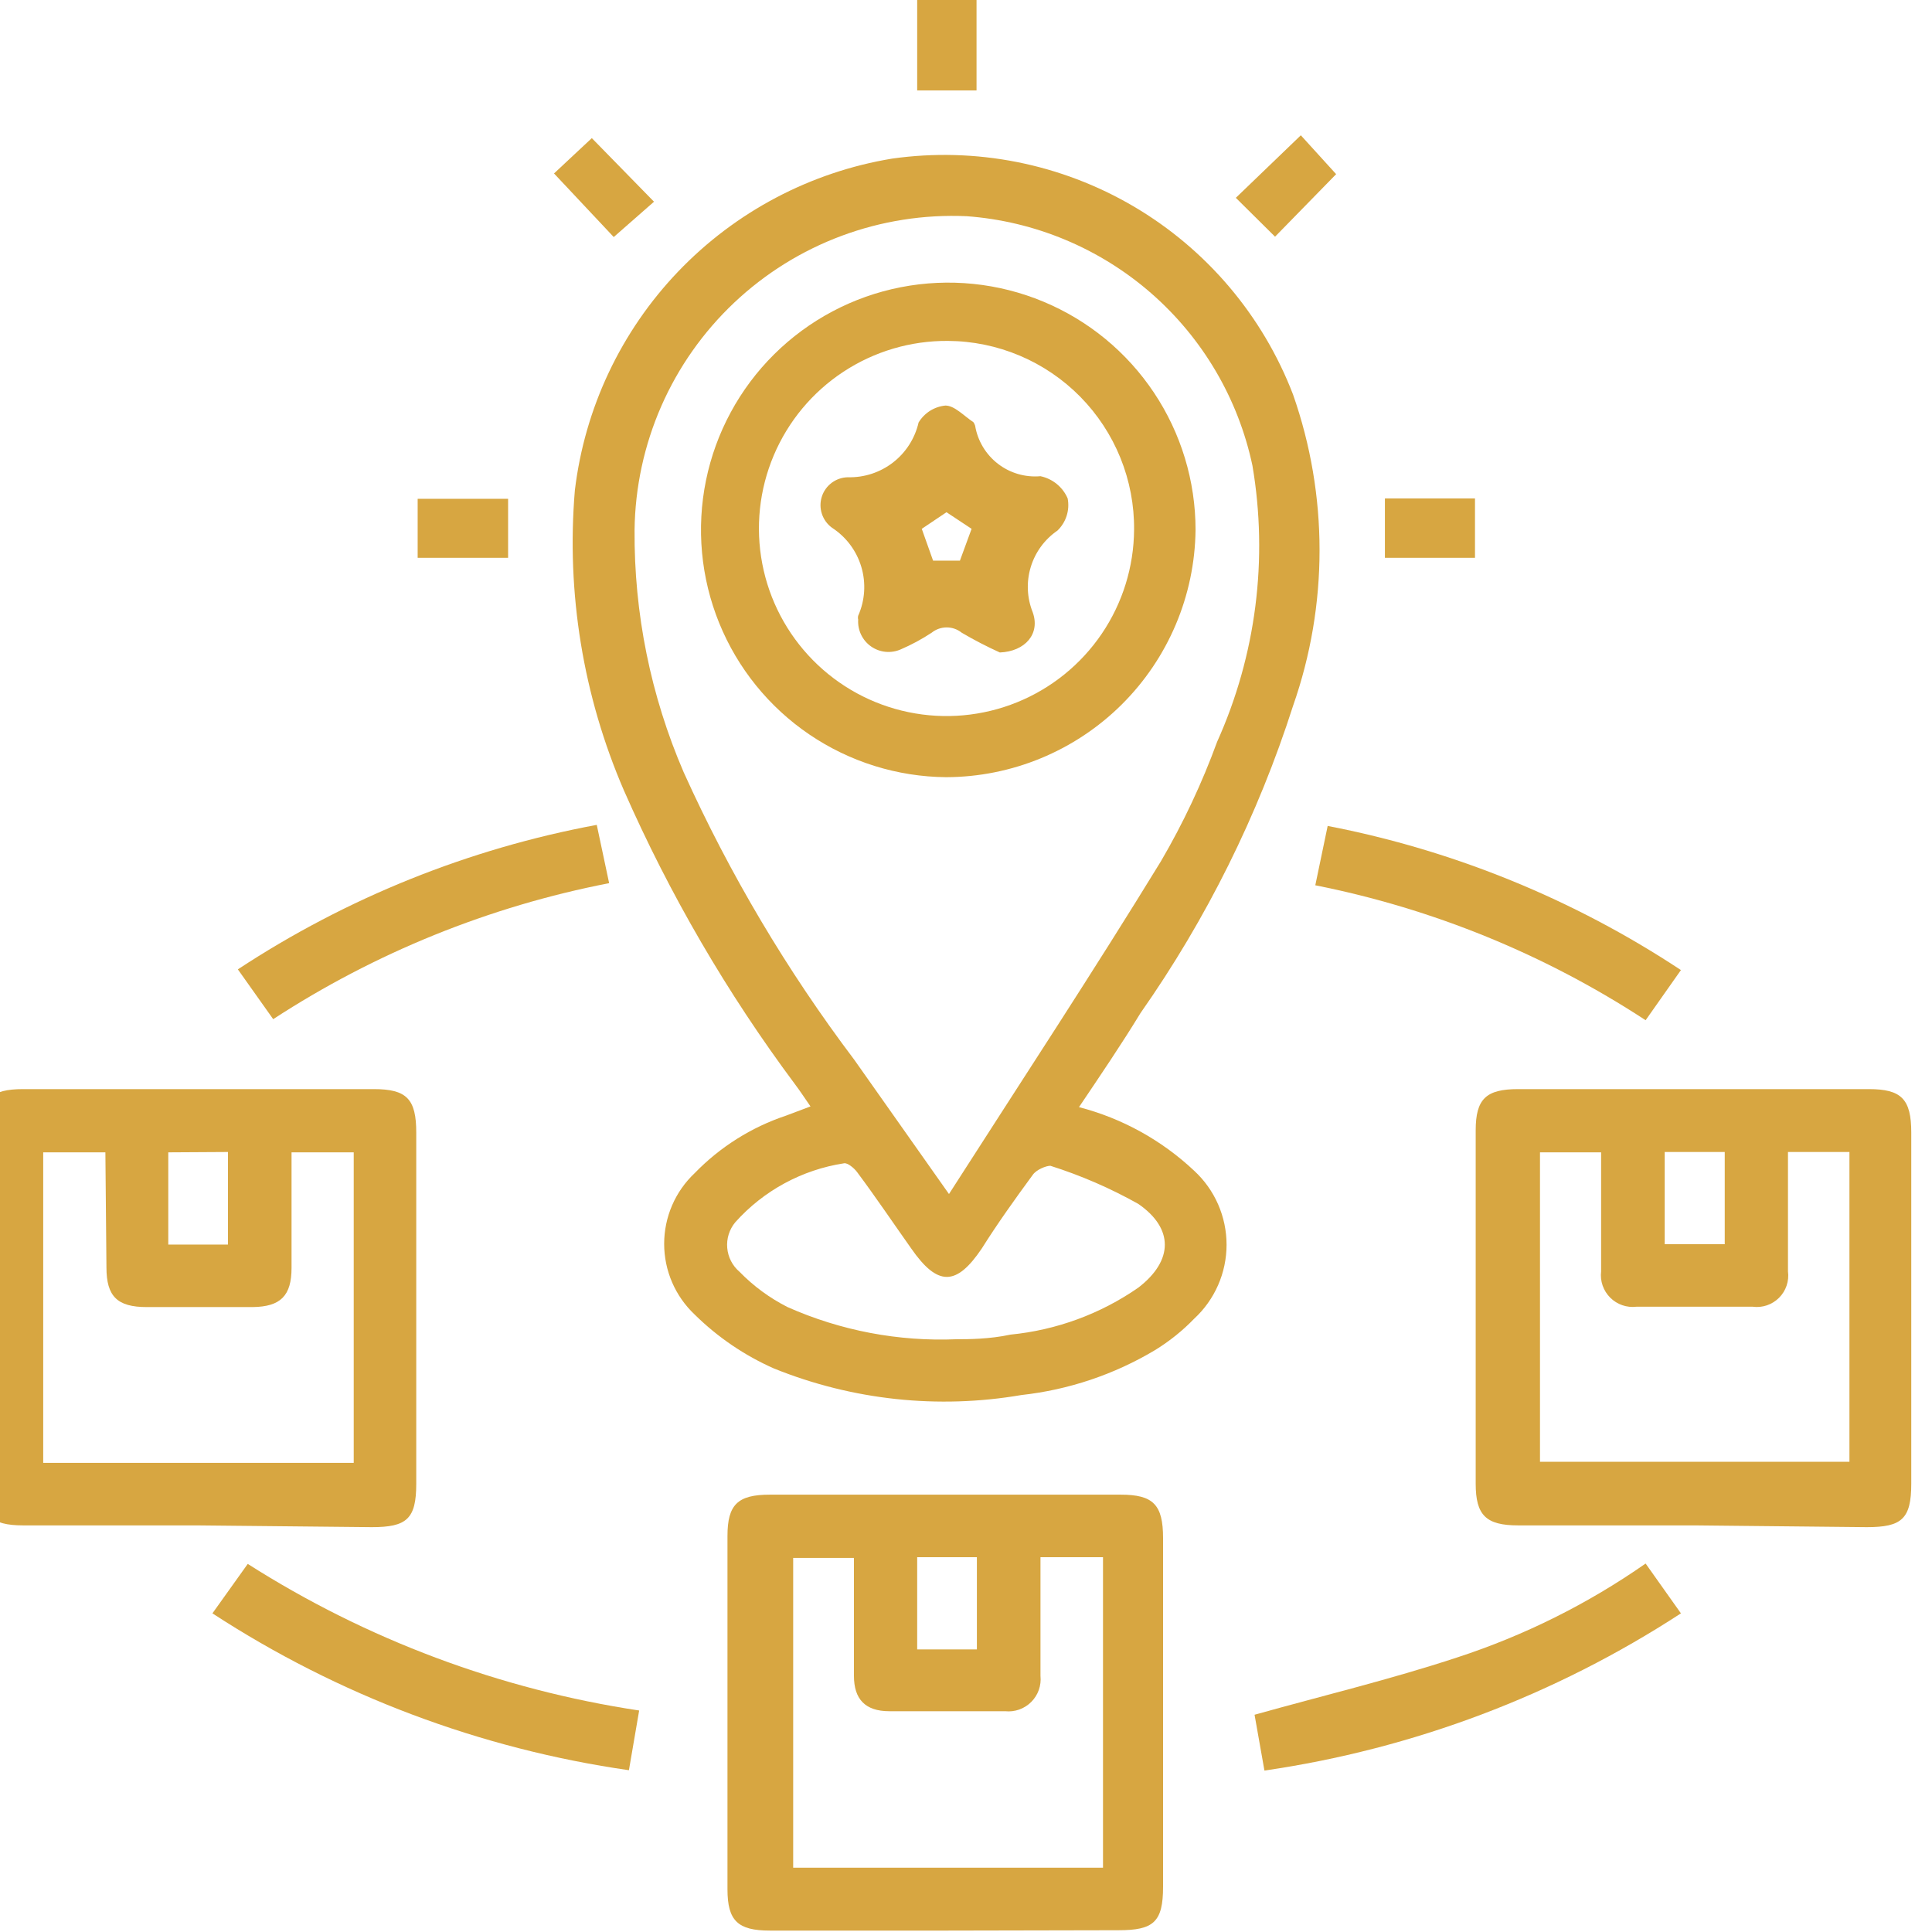
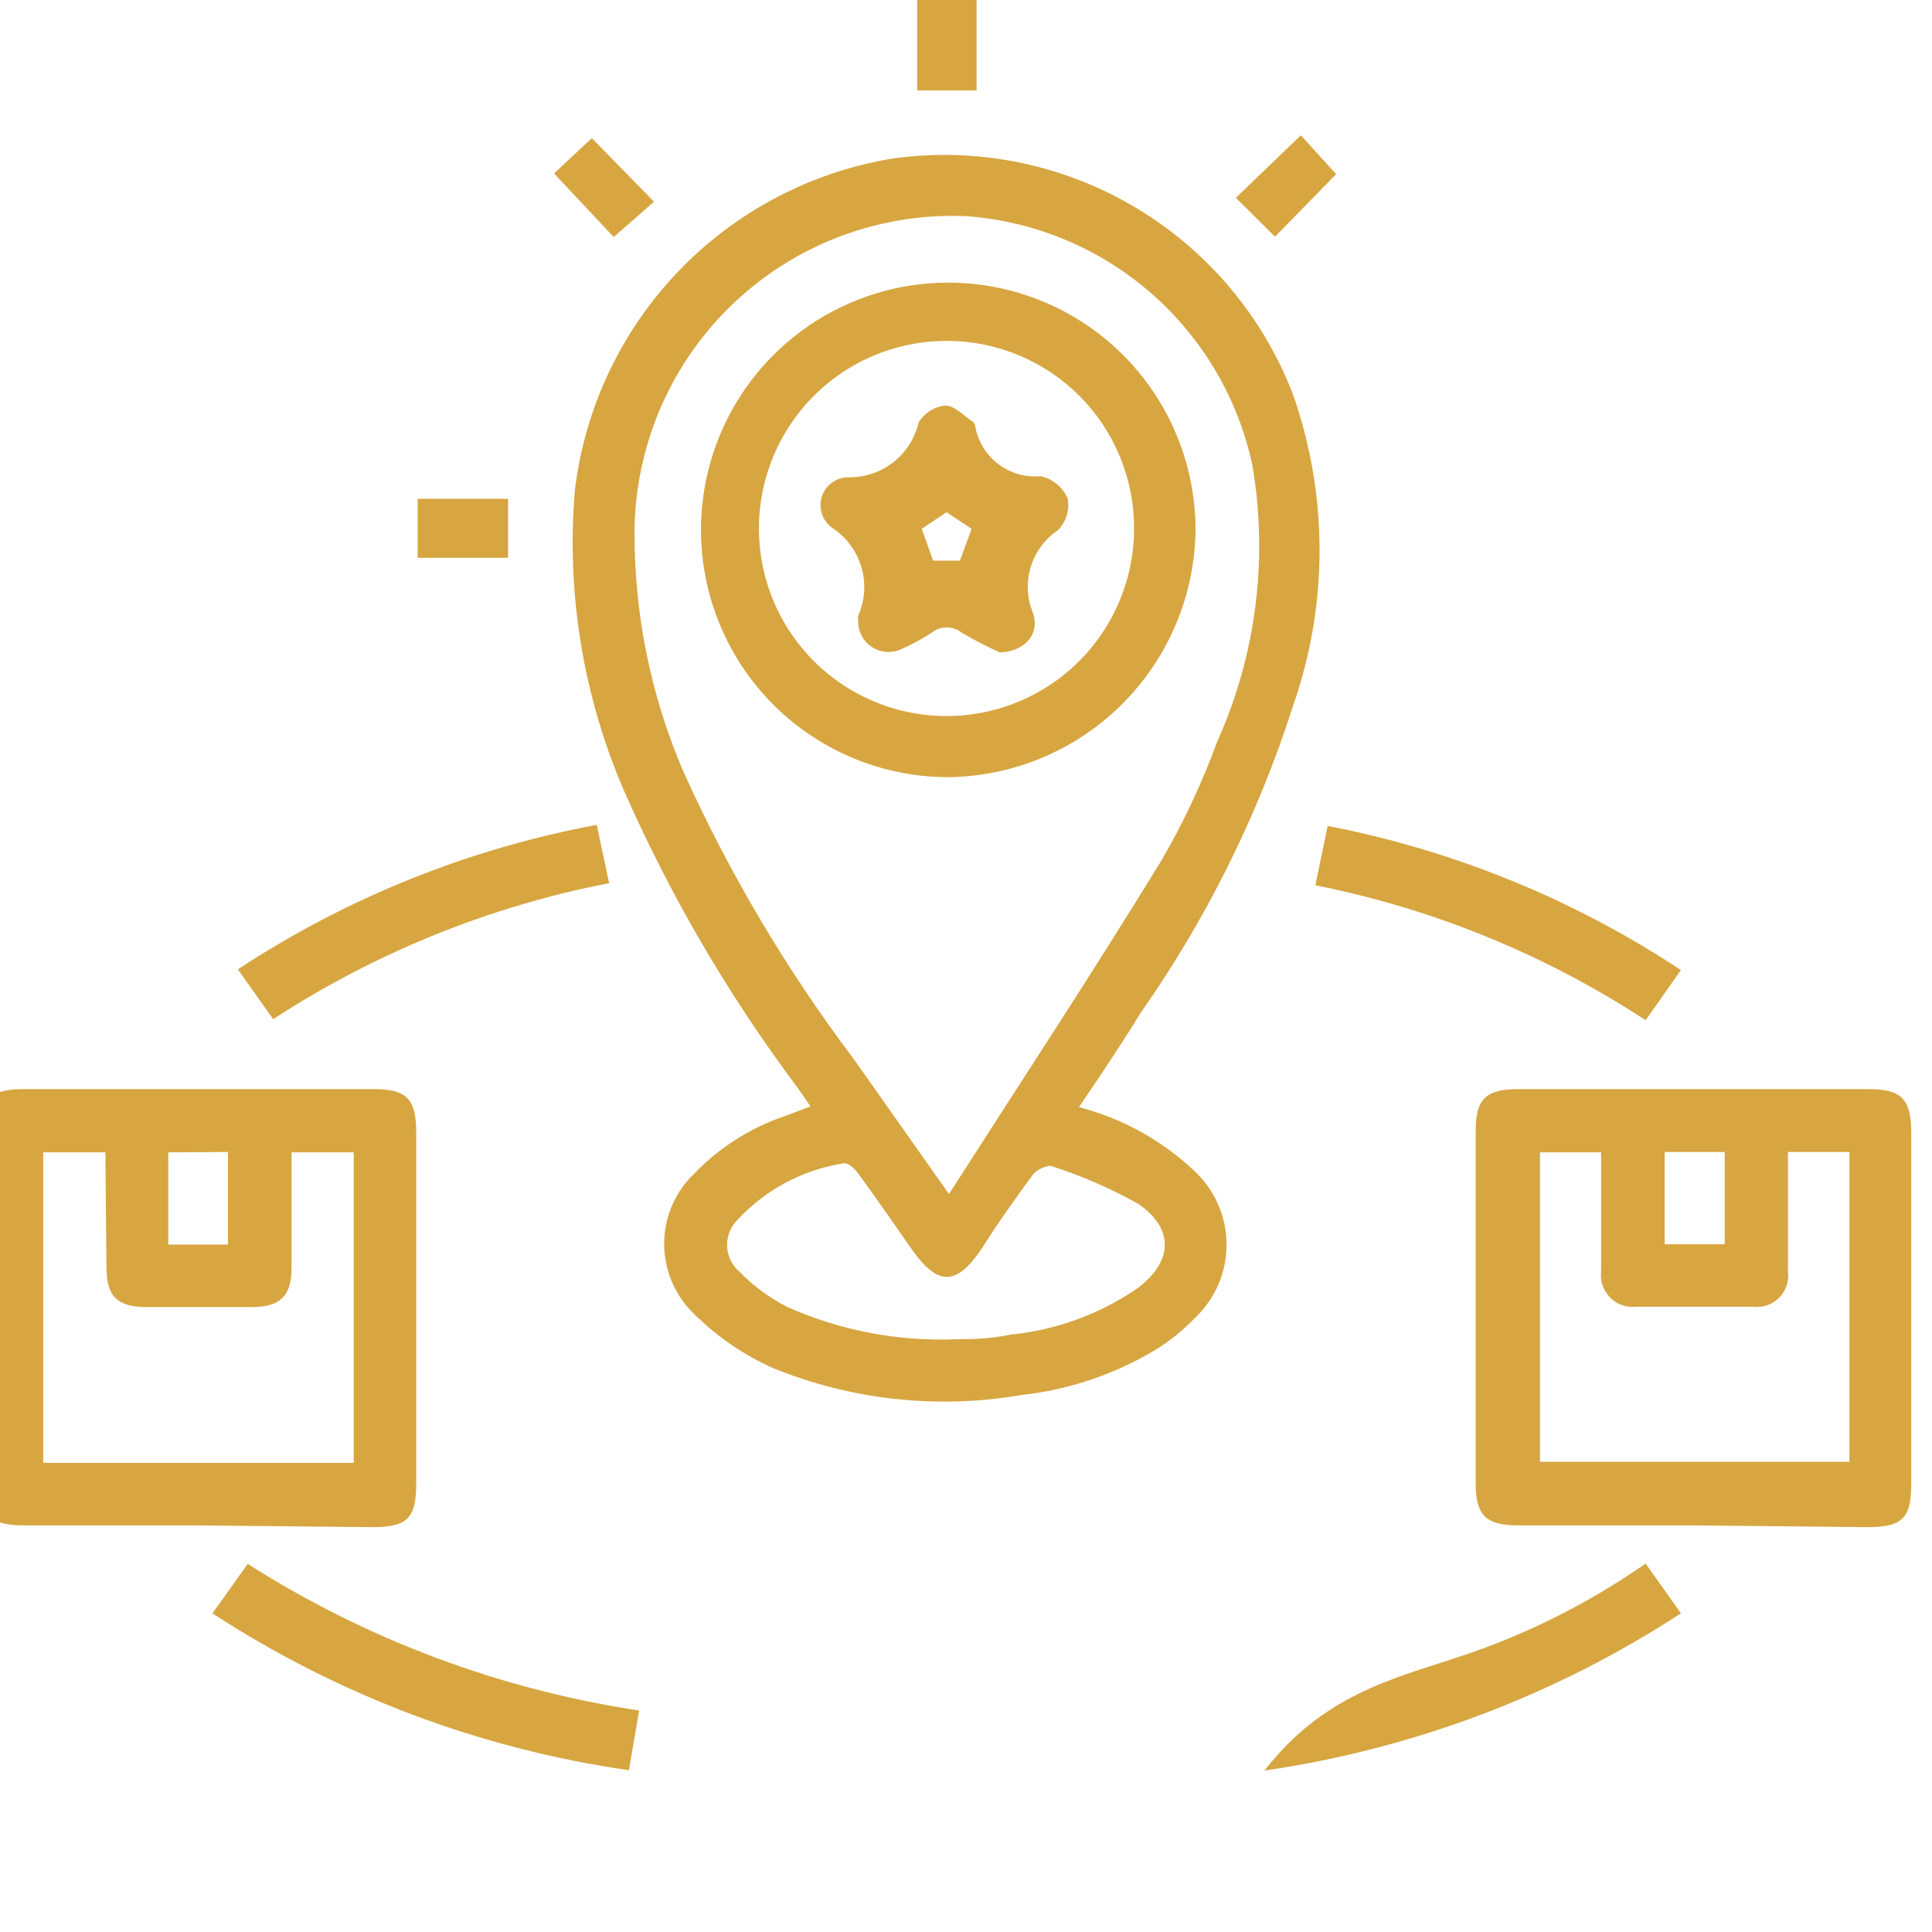
<svg xmlns="http://www.w3.org/2000/svg" width="104" height="104" viewBox="0 0 104 104" fill="none">
  <g clip-path="url(#clip0_272_4724)">
    <path d="M58.082 59.597C60.403 60.199 62.535 61.377 64.281 63.02C64.831 63.527 65.27 64.143 65.571 64.829C65.871 65.515 66.026 66.255 66.026 67.004C66.026 67.752 65.871 68.493 65.571 69.178C65.27 69.864 64.831 70.48 64.281 70.988C63.652 71.639 62.942 72.207 62.17 72.68C59.975 73.992 57.523 74.815 54.982 75.095C50.498 75.865 45.889 75.371 41.67 73.669C40.08 72.967 38.63 71.981 37.392 70.76C36.874 70.271 36.461 69.681 36.179 69.027C35.897 68.373 35.752 67.668 35.752 66.956C35.752 66.244 35.897 65.539 36.179 64.885C36.461 64.231 36.874 63.642 37.392 63.153C38.761 61.74 40.45 60.676 42.317 60.053L43.629 59.559C43.325 59.121 43.078 58.741 42.792 58.361C39.138 53.457 36.051 48.156 33.589 42.558C31.389 37.47 30.481 31.918 30.945 26.395C31.475 21.971 33.426 17.838 36.505 14.618C39.585 11.398 43.626 9.264 48.022 8.538C52.526 7.901 57.113 8.81 61.034 11.117C64.954 13.425 67.976 16.994 69.606 21.241C71.507 26.664 71.507 32.572 69.606 37.994C67.717 43.892 64.947 49.469 61.39 54.539C60.383 56.193 59.261 57.847 58.082 59.597ZM51.084 64.275C55.02 58.133 58.861 52.295 62.493 46.362C63.691 44.314 64.703 42.163 65.517 39.934C67.613 35.276 68.275 30.099 67.419 25.063C66.654 21.461 64.741 18.205 61.967 15.784C59.192 13.363 55.707 11.908 52.034 11.638C49.743 11.536 47.454 11.895 45.304 12.695C43.154 13.495 41.187 14.719 39.52 16.294C37.852 17.87 36.518 19.764 35.597 21.865C34.677 23.966 34.187 26.231 34.159 28.524C34.126 33.009 35.026 37.452 36.802 41.569C39.281 47.054 42.361 52.245 45.987 57.049L51.084 64.275ZM51.502 72.091C52.092 72.091 53.252 72.091 54.392 71.843C56.865 71.601 59.235 70.731 61.276 69.314C63.178 67.85 63.178 66.12 61.276 64.807C59.772 63.963 58.186 63.275 56.541 62.754C56.313 62.754 55.781 62.963 55.59 63.248C54.64 64.541 53.689 65.872 52.852 67.203C51.483 69.238 50.475 69.257 49.049 67.203C48.079 65.834 47.147 64.446 46.139 63.096C45.987 62.887 45.626 62.583 45.436 62.62C43.174 62.967 41.103 64.09 39.579 65.796C39.259 66.181 39.104 66.676 39.147 67.174C39.189 67.672 39.426 68.134 39.807 68.459C40.558 69.231 41.432 69.873 42.393 70.36C45.255 71.632 48.373 72.224 51.502 72.091Z" fill="#D7A641" />
    <path d="M10.579 82.112H1.242C-0.489 82.112 -1.04 81.561 -1.04 79.868V60.852C-1.04 59.16 -0.489 58.627 1.242 58.627H20.125C21.894 58.627 22.407 59.16 22.407 60.966V79.868C22.407 81.77 21.894 82.207 20.011 82.207L10.579 82.112ZM5.673 62.031H2.326V78.746H19.041V62.031H15.694V68.249C15.694 69.752 15.105 70.341 13.602 70.36H7.898C6.319 70.36 5.73 69.79 5.73 68.23L5.673 62.031ZM9.058 62.031V66.994H12.271V62.012L9.058 62.031Z" fill="#D7A641" />
    <path d="M91.227 82.112H81.719C79.988 82.112 79.437 81.561 79.437 79.868V60.852C79.437 59.16 79.988 58.627 81.719 58.627H100.602C102.351 58.627 102.884 59.16 102.884 60.966V79.868C102.884 81.77 102.37 82.207 100.488 82.207L91.227 82.112ZM96.247 62.012C96.247 64.237 96.247 66.329 96.247 68.44C96.282 68.697 96.256 68.96 96.173 69.206C96.09 69.453 95.95 69.677 95.766 69.86C95.582 70.044 95.359 70.183 95.112 70.267C94.866 70.35 94.603 70.376 94.346 70.341H88.089C87.832 70.372 87.572 70.344 87.327 70.259C87.082 70.174 86.86 70.035 86.677 69.852C86.494 69.669 86.355 69.447 86.27 69.202C86.185 68.957 86.157 68.697 86.188 68.44C86.188 67.318 86.188 66.196 86.188 65.074V62.031H82.898V78.689H99.556V62.012H96.247ZM89.611 62.012V66.975H92.843V62.012H89.611Z" fill="#D7A641" />
-     <path d="M50.95 103.924H41.442C39.712 103.924 39.16 103.391 39.16 101.699V82.683C39.16 80.99 39.712 80.458 41.442 80.458H60.325C62.075 80.458 62.608 80.99 62.608 82.797V101.566C62.608 103.467 62.094 103.905 60.211 103.905L50.95 103.924ZM56.009 83.824V90.213C56.036 90.469 56.005 90.728 55.919 90.972C55.833 91.214 55.694 91.435 55.511 91.617C55.329 91.8 55.108 91.939 54.866 92.025C54.623 92.111 54.364 92.142 54.107 92.115H47.87C46.577 92.115 45.968 91.468 45.968 90.213V83.862H42.697V100.539H59.375V83.824H56.009ZM49.372 83.824V88.787H52.586V83.824H49.372Z" fill="#D7A641" />
    <path d="M34.406 92.077L33.855 95.291C25.856 94.142 18.204 91.26 11.435 86.847L13.336 84.185C19.732 88.258 26.909 90.946 34.406 92.077Z" fill="#D7A641" />
-     <path d="M88.584 84.166L90.485 86.847C83.714 91.26 76.064 94.147 68.065 95.31L67.533 92.305C71.203 91.278 74.854 90.403 78.429 89.224C82.044 88.046 85.466 86.342 88.584 84.166Z" fill="#D7A641" />
+     <path d="M88.584 84.166L90.485 86.847C83.714 91.26 76.064 94.147 68.065 95.31C71.203 91.278 74.854 90.403 78.429 89.224C82.044 88.046 85.466 86.342 88.584 84.166Z" fill="#D7A641" />
    <path d="M32.124 44.403L32.79 47.541C26.346 48.791 20.205 51.278 14.706 54.862L12.804 52.181C18.662 48.328 25.231 45.683 32.124 44.403Z" fill="#D7A641" />
    <path d="M70.803 47.655L71.469 44.46C78.256 45.772 84.718 48.408 90.485 52.219L88.584 54.919C83.177 51.38 77.141 48.914 70.803 47.655Z" fill="#D7A641" />
    <path d="M29.823 9.337L31.858 7.435L35.205 10.858L33.037 12.76L29.823 9.337Z" fill="#D7A641" />
    <path d="M68.636 12.741L66.525 10.649L70.024 7.283L71.925 9.375L68.636 12.741Z" fill="#D7A641" />
    <path d="M52.567 0V4.868H49.372V0H52.567Z" fill="#D7A641" />
    <path d="M22.483 30.027V26.851H27.351V30.027H22.483Z" fill="#D7A641" />
-     <path d="M74.55 26.832H79.399V30.027H74.55V26.832Z" fill="#D7A641" />
    <path d="M50.931 41.836C48.304 41.813 45.741 41.013 43.567 39.537C41.393 38.061 39.705 35.974 38.715 33.54C37.725 31.105 37.478 28.433 38.004 25.858C38.53 23.284 39.807 20.922 41.673 19.072C43.539 17.222 45.911 15.965 48.49 15.461C51.069 14.957 53.74 15.227 56.166 16.238C58.591 17.248 60.664 18.954 62.121 21.141C63.579 23.327 64.357 25.896 64.357 28.524C64.317 32.062 62.886 35.442 60.374 37.933C57.861 40.424 54.469 41.826 50.931 41.836ZM51.026 18.351C49.029 18.336 47.073 18.913 45.404 20.01C43.735 21.107 42.429 22.674 41.651 24.514C40.873 26.353 40.658 28.382 41.033 30.343C41.407 32.305 42.356 34.111 43.757 35.534C45.159 36.957 46.95 37.932 48.906 38.336C50.862 38.741 52.894 38.556 54.744 37.806C56.595 37.056 58.182 35.773 59.304 34.121C60.426 32.469 61.033 30.521 61.048 28.524C61.061 27.198 60.811 25.881 60.314 24.651C59.816 23.421 59.081 22.302 58.15 21.356C57.219 20.411 56.11 19.659 54.888 19.143C53.666 18.627 52.353 18.358 51.026 18.351Z" fill="#D7A641" />
    <path d="M53.822 35.123C53.119 34.805 52.433 34.449 51.768 34.058C51.539 33.874 51.254 33.774 50.96 33.774C50.666 33.774 50.381 33.874 50.152 34.058C49.628 34.404 49.074 34.703 48.497 34.952C48.24 35.067 47.958 35.114 47.677 35.088C47.396 35.062 47.127 34.964 46.896 34.803C46.664 34.642 46.478 34.424 46.356 34.171C46.233 33.917 46.178 33.636 46.196 33.354C46.179 33.286 46.179 33.214 46.196 33.145C46.564 32.318 46.624 31.386 46.366 30.518C46.108 29.65 45.549 28.903 44.789 28.41C44.534 28.225 44.343 27.965 44.244 27.665C44.144 27.366 44.142 27.043 44.237 26.742C44.331 26.441 44.518 26.178 44.771 25.989C45.024 25.8 45.33 25.696 45.645 25.691C46.522 25.713 47.379 25.432 48.072 24.895C48.765 24.358 49.251 23.598 49.448 22.743C49.601 22.489 49.812 22.274 50.062 22.115C50.313 21.957 50.598 21.859 50.893 21.831C51.388 21.831 51.901 22.401 52.396 22.724C52.439 22.781 52.471 22.846 52.491 22.915C52.627 23.728 53.064 24.46 53.717 24.964C54.369 25.468 55.188 25.707 56.009 25.634C56.331 25.701 56.632 25.846 56.887 26.054C57.142 26.263 57.343 26.529 57.473 26.832C57.533 27.143 57.514 27.465 57.417 27.767C57.321 28.069 57.151 28.343 56.922 28.562C56.233 29.034 55.727 29.726 55.485 30.525C55.243 31.323 55.28 32.181 55.59 32.955C56.009 34.115 55.191 35.066 53.822 35.123ZM52.301 28.467L50.95 27.573L49.619 28.467L50.228 30.179H51.673L52.301 28.467Z" fill="#D7A641" />
  </g>
  <defs>
    <clipPath id="clip0_272_4724">
      <rect width="104" height="104" fill="white" />
    </clipPath>
  </defs>
</svg>